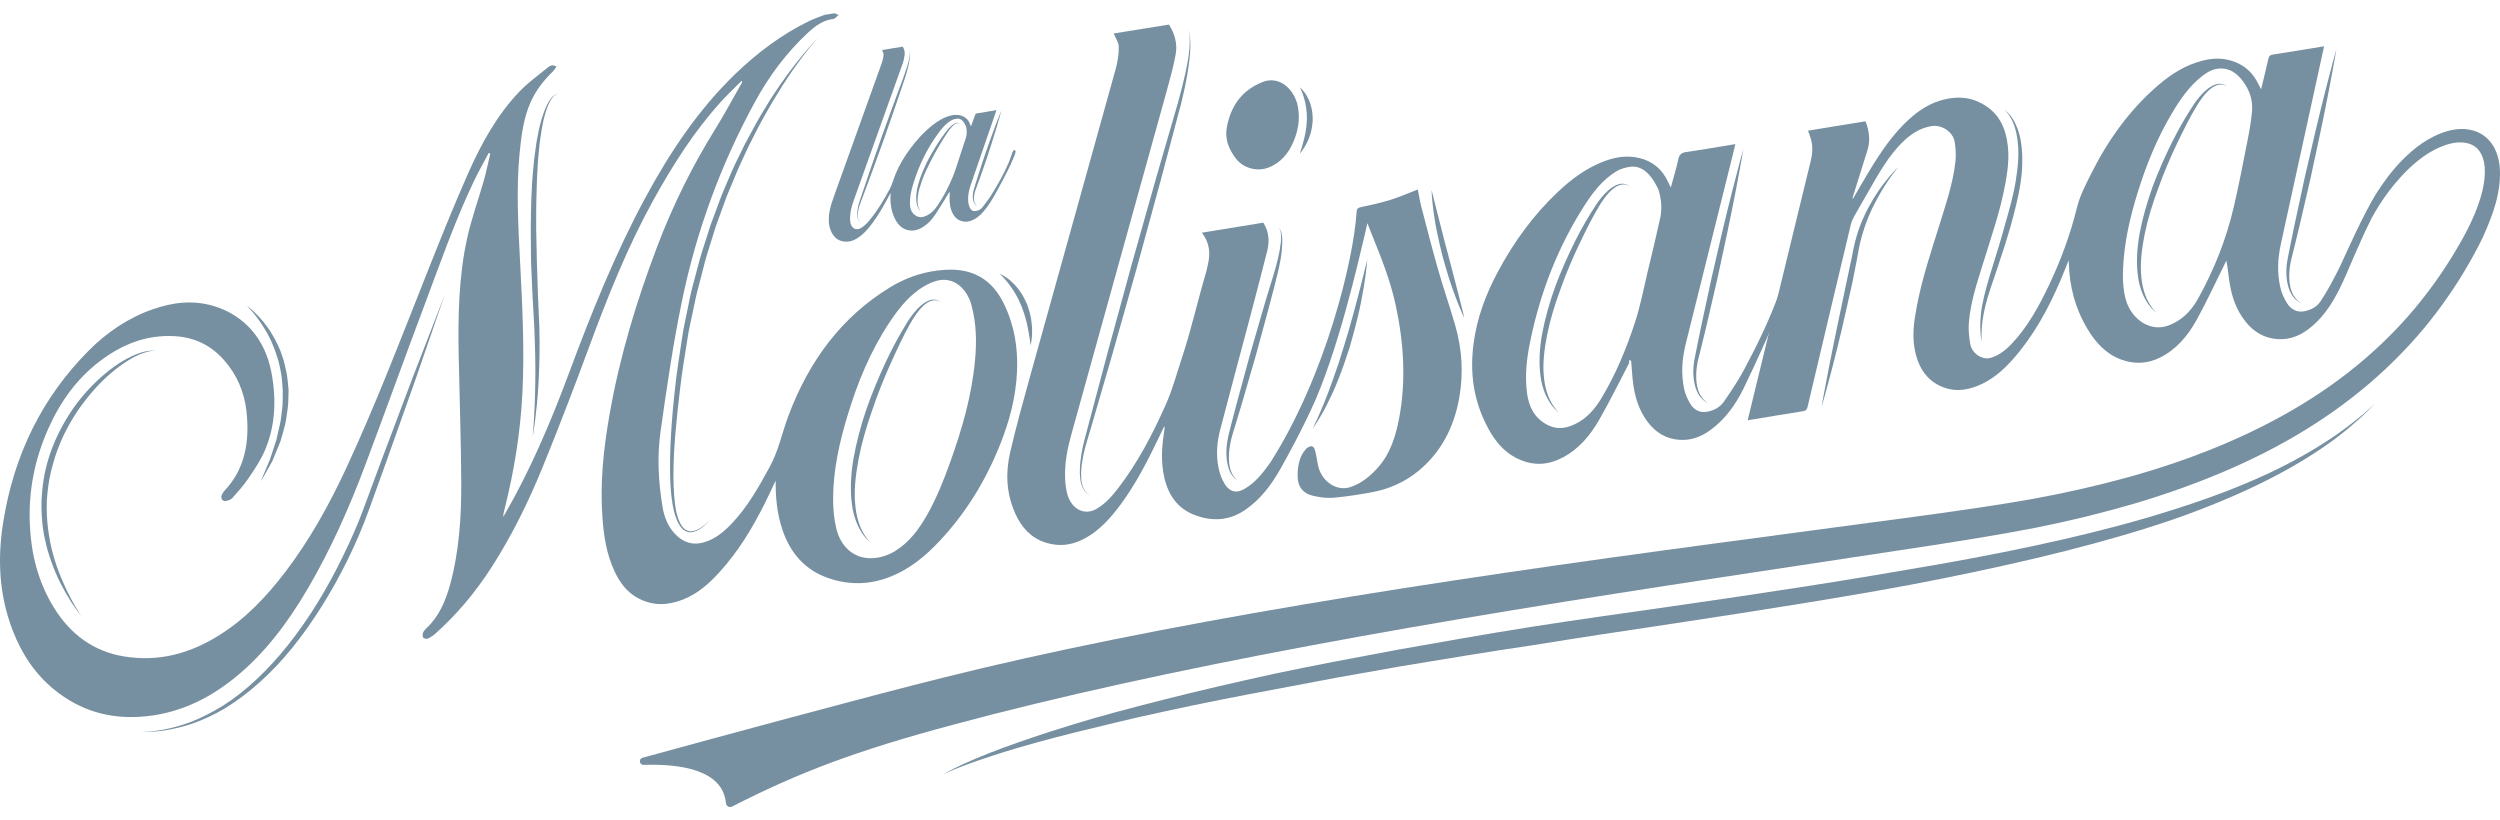
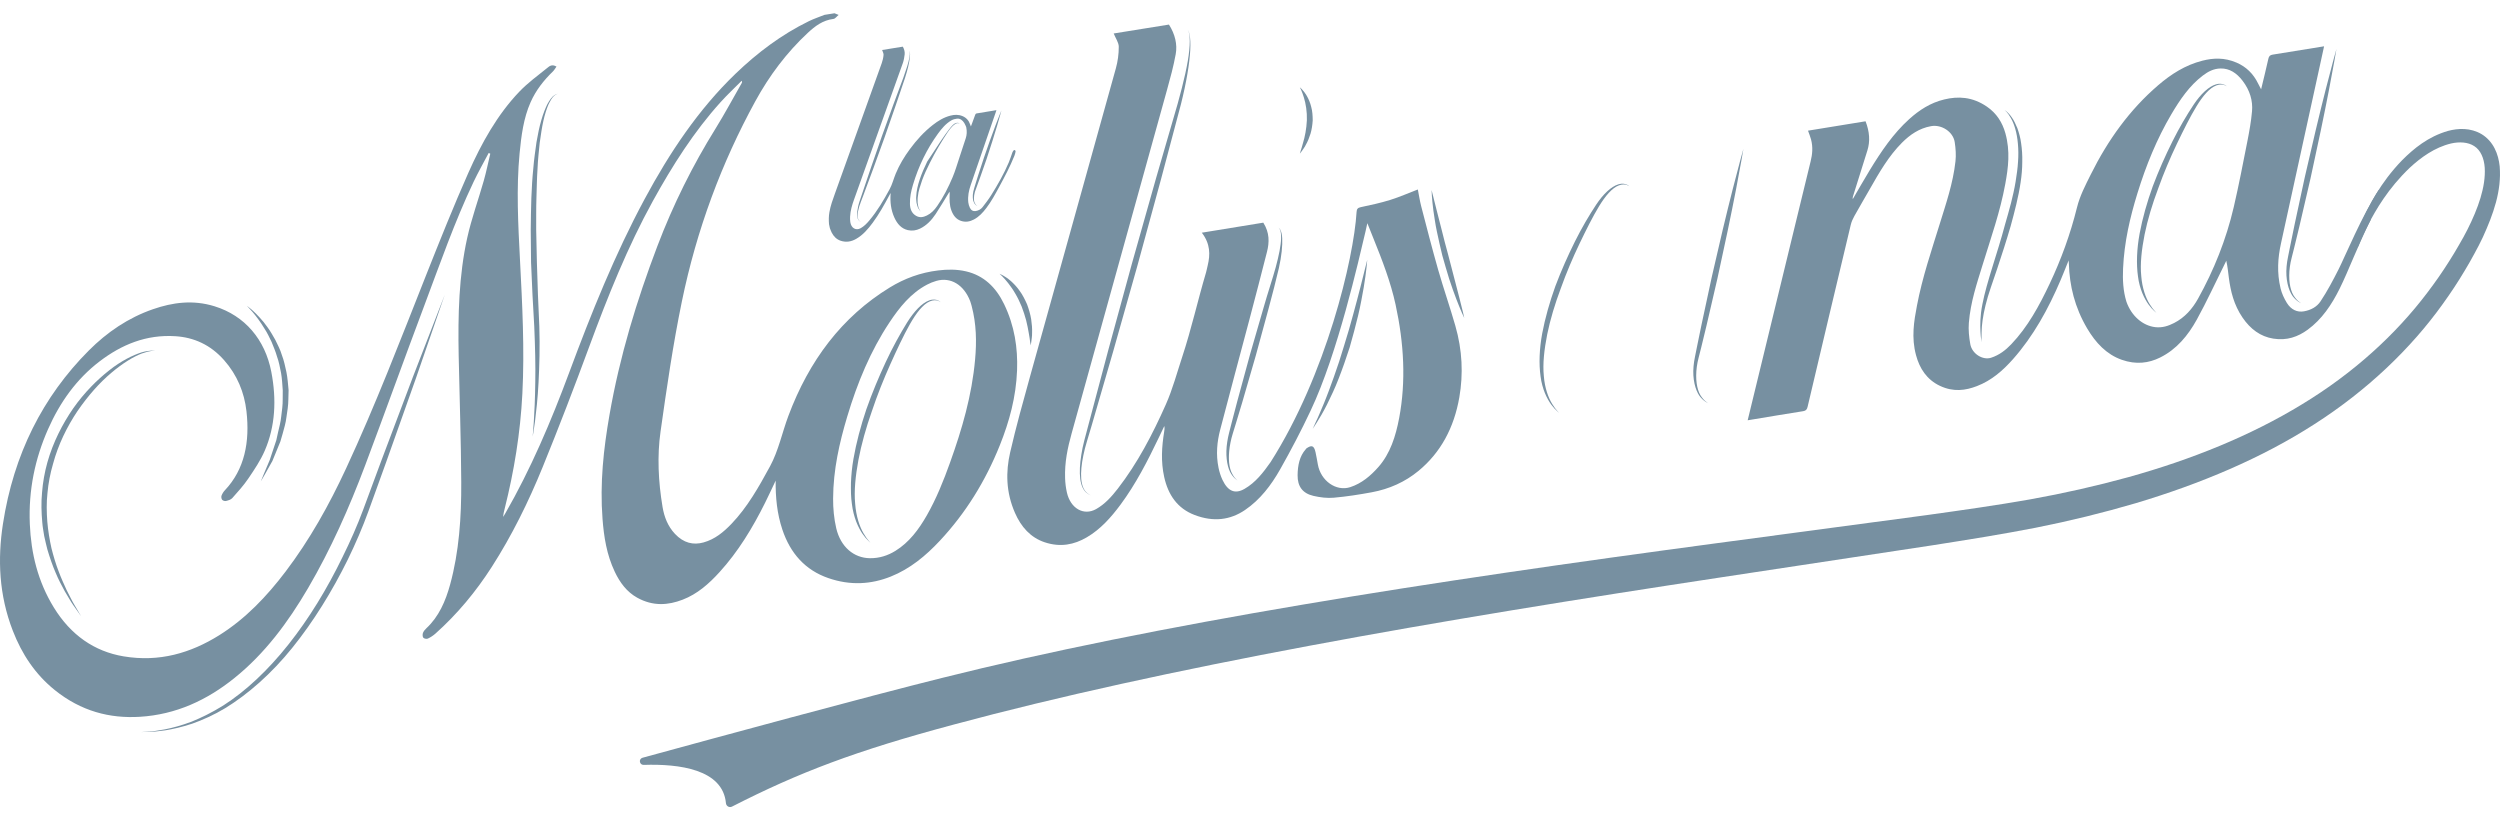
<svg xmlns="http://www.w3.org/2000/svg" width="128" height="42" viewBox="0 0 128 42" fill="none">
  <path d="M49.748 15.663C49.723 15.582 49.703 15.499 49.673 15.419C49.35 14.58 48.674 14.172 47.943 14.381C47.779 14.428 47.617 14.493 47.467 14.572C46.632 15.011 46.054 15.735 45.535 16.517C44.576 17.962 43.897 19.592 43.379 21.326C42.978 22.665 42.663 24.044 42.655 25.529C42.653 26.028 42.699 26.55 42.817 27.053C43.044 28.005 43.719 28.57 44.537 28.58C45.026 28.586 45.456 28.444 45.846 28.204C46.551 27.768 47.04 27.11 47.455 26.384C47.941 25.532 48.312 24.609 48.648 23.668C49.252 21.98 49.761 20.258 49.926 18.394C50.006 17.498 49.994 16.592 49.748 15.663ZM42.727 0.679C42.776 0.698 42.824 0.718 42.938 0.764C42.833 0.849 42.765 0.958 42.672 0.969C42.127 1.035 41.73 1.338 41.36 1.682C40.283 2.685 39.393 3.864 38.67 5.188C36.951 8.33 35.671 11.743 34.909 15.448C34.461 17.623 34.136 19.859 33.819 22.102C33.643 23.345 33.703 24.649 33.924 25.965C34.009 26.466 34.19 26.941 34.556 27.332C35.001 27.806 35.499 27.918 36.02 27.773C36.6 27.612 37.044 27.245 37.447 26.825C38.267 25.971 38.853 24.928 39.427 23.872C39.859 23.075 40.044 22.153 40.362 21.302C41.42 18.469 43.1 16.223 45.559 14.718C46.306 14.26 47.13 13.954 48.037 13.846C48.501 13.79 48.975 13.78 49.464 13.894C50.362 14.105 50.989 14.697 51.41 15.572C51.948 16.687 52.115 17.819 52.074 18.957C52.022 20.333 51.675 21.59 51.194 22.791C50.454 24.64 49.436 26.279 48.121 27.685C47.401 28.456 46.597 29.124 45.605 29.521C44.606 29.919 43.544 29.991 42.407 29.597C41.235 29.192 40.464 28.336 40.056 27.112C39.782 26.289 39.705 25.466 39.714 24.607C39.525 25.006 39.355 25.375 39.175 25.737C38.532 27.031 37.791 28.248 36.839 29.294C36.3 29.887 35.707 30.413 34.951 30.704C34.213 30.988 33.438 31.054 32.62 30.599C32.092 30.305 31.739 29.828 31.477 29.276C31.058 28.392 30.919 27.479 30.849 26.564C30.709 24.729 30.904 22.977 31.203 21.258C31.73 18.229 32.604 15.376 33.65 12.62C34.465 10.473 35.468 8.463 36.643 6.572C37.112 5.814 37.536 5.022 37.979 4.248C37.993 4.224 38.001 4.197 37.974 4.135C37.615 4.497 37.243 4.845 36.901 5.223C35.535 6.733 34.433 8.468 33.427 10.292C32.135 12.636 31.124 15.162 30.171 17.742C29.409 19.809 28.617 21.871 27.783 23.918C27.055 25.705 26.206 27.424 25.179 29.026C24.361 30.301 23.408 31.446 22.297 32.438C22.18 32.542 22.047 32.63 21.906 32.696C21.847 32.724 21.721 32.703 21.675 32.652C21.632 32.605 21.629 32.476 21.654 32.408C21.691 32.312 21.762 32.231 21.835 32.163C22.464 31.576 22.811 30.788 23.047 29.926C23.506 28.25 23.625 26.48 23.616 24.692C23.606 22.522 23.526 20.35 23.484 18.194C23.444 16.138 23.494 14.106 23.922 12.179C24.144 11.177 24.494 10.227 24.77 9.25C24.898 8.798 24.993 8.33 25.102 7.871C25.075 7.857 25.048 7.844 25.022 7.83C24.764 8.32 24.491 8.801 24.251 9.304C23.279 11.345 22.523 13.519 21.714 15.673C20.7 18.369 19.72 21.101 18.696 23.826C17.877 26.005 16.937 28.121 15.777 30.105C14.749 31.863 13.554 33.471 11.992 34.724C10.595 35.846 9.015 36.586 7.161 36.7C5.623 36.794 4.15 36.416 2.803 35.33C1.81 34.53 1.12 33.495 0.656 32.294C-0.058 30.451 -0.125 28.622 0.15 26.827C0.699 23.255 2.193 20.31 4.541 17.952C5.483 17.007 6.568 16.269 7.834 15.831C8.834 15.485 9.877 15.337 10.989 15.683C12.531 16.162 13.57 17.378 13.89 19.033C14.167 20.466 14.093 21.826 13.559 23.066C13.339 23.577 13.027 24.038 12.72 24.492C12.475 24.855 12.182 25.178 11.893 25.502C11.819 25.586 11.687 25.621 11.573 25.65C11.516 25.665 11.417 25.637 11.376 25.591C11.336 25.546 11.32 25.437 11.341 25.381C11.379 25.279 11.438 25.182 11.511 25.105C12.527 24.03 12.798 22.625 12.618 21.049C12.509 20.092 12.145 19.202 11.476 18.443C10.774 17.646 9.921 17.274 8.982 17.214C7.481 17.118 6.219 17.649 5.097 18.505C3.931 19.395 3.078 20.576 2.46 21.974C1.798 23.471 1.452 25.085 1.527 26.839C1.59 28.323 1.935 29.768 2.756 31.103C3.625 32.517 4.832 33.353 6.325 33.605C8.157 33.913 9.762 33.437 11.224 32.524C12.57 31.681 13.657 30.537 14.624 29.262C15.851 27.645 16.847 25.863 17.714 23.996C19.225 20.745 20.509 17.389 21.821 14.077C22.519 12.317 23.22 10.564 23.977 8.854C24.655 7.325 25.459 5.88 26.583 4.701C27.02 4.243 27.535 3.868 28.028 3.471C28.131 3.387 28.262 3.272 28.492 3.41C28.426 3.501 28.379 3.589 28.312 3.655C27.843 4.109 27.44 4.616 27.165 5.237C26.807 6.044 26.69 6.943 26.603 7.853C26.431 9.642 26.528 11.479 26.624 13.322C26.742 15.601 26.862 17.891 26.745 20.159C26.642 22.177 26.32 24.131 25.84 26.042C25.806 26.177 25.772 26.312 25.762 26.466C25.796 26.411 25.831 26.357 25.863 26.3C27.173 24.023 28.208 21.589 29.134 19.099C30.277 16.021 31.491 13.006 33.004 10.193C34.285 7.81 35.76 5.604 37.657 3.777C38.777 2.7 40.008 1.773 41.411 1.086C41.667 0.96 41.945 0.869 42.212 0.761C42.385 0.734 42.555 0.706 42.727 0.679Z" fill="#7790A1" />
  <path d="M49.47 6.507C49.448 6.459 49.418 6.374 49.372 6.299C49.282 6.154 49.157 6.058 48.998 6.075C48.898 6.086 48.795 6.115 48.71 6.164C48.429 6.327 48.219 6.576 48.026 6.841C47.46 7.622 47.032 8.497 46.743 9.466C46.65 9.778 46.58 10.099 46.589 10.441C46.596 10.692 46.671 10.913 46.898 11.047C47.095 11.164 47.28 11.118 47.457 11.033C47.676 10.927 47.842 10.753 47.982 10.551C48.302 10.094 48.556 9.591 48.776 9.069C48.911 8.75 49.007 8.408 49.119 8.076C49.23 7.742 49.343 7.41 49.448 7.074C49.5 6.907 49.517 6.729 49.47 6.507ZM42.446 11.48C42.428 11.272 42.43 11.068 42.465 10.867C42.522 10.535 42.635 10.227 42.746 9.919C43.555 7.665 44.357 5.438 45.144 3.236C45.192 3.102 45.226 2.956 45.238 2.811C45.245 2.734 45.192 2.646 45.165 2.56C45.506 2.505 45.862 2.448 46.224 2.389C46.293 2.511 46.334 2.647 46.319 2.783C46.301 2.937 46.274 3.094 46.223 3.237C45.403 5.537 44.569 7.863 43.726 10.22C43.626 10.498 43.541 10.783 43.525 11.092C43.52 11.182 43.523 11.275 43.535 11.366C43.578 11.678 43.821 11.821 44.067 11.684C44.238 11.588 44.376 11.447 44.503 11.296C44.916 10.81 45.241 10.254 45.549 9.687C45.685 9.438 45.752 9.156 45.86 8.894C46.049 8.436 46.3 8.024 46.584 7.638C46.926 7.173 47.308 6.751 47.754 6.403C48.029 6.187 48.324 6.006 48.667 5.919C48.871 5.867 49.079 5.857 49.29 5.949C49.476 6.029 49.603 6.171 49.671 6.372C49.681 6.402 49.693 6.431 49.71 6.475C49.73 6.423 49.746 6.381 49.761 6.34C49.819 6.182 49.875 6.023 49.934 5.867C49.944 5.842 49.969 5.813 49.992 5.809C50.329 5.751 50.666 5.697 51.017 5.64C51.007 5.671 51.002 5.693 50.994 5.713C50.566 6.959 50.133 8.213 49.699 9.477C49.603 9.756 49.543 10.047 49.576 10.36C49.586 10.454 49.618 10.552 49.659 10.64C49.722 10.773 49.833 10.827 49.962 10.805C50.098 10.78 50.22 10.718 50.305 10.609C50.462 10.407 50.618 10.203 50.754 9.985C51.088 9.45 51.401 8.903 51.651 8.314C51.722 8.149 51.772 7.972 51.835 7.803C51.85 7.761 51.877 7.724 51.906 7.692C51.917 7.679 51.955 7.677 51.968 7.688C51.985 7.703 52.002 7.739 51.998 7.759C51.983 7.832 51.966 7.905 51.939 7.972C51.716 8.529 51.438 9.053 51.155 9.575C50.955 9.945 50.755 10.315 50.503 10.647C50.324 10.884 50.126 11.098 49.867 11.236C49.662 11.345 49.442 11.39 49.202 11.309C48.955 11.226 48.806 11.03 48.712 10.778C48.605 10.492 48.614 10.204 48.623 9.917C48.624 9.887 48.625 9.856 48.613 9.818C48.6 9.838 48.587 9.859 48.575 9.88C48.352 10.241 48.138 10.61 47.903 10.963C47.694 11.275 47.442 11.543 47.106 11.705C46.912 11.798 46.705 11.833 46.485 11.783C46.15 11.707 45.937 11.461 45.791 11.138C45.613 10.745 45.57 10.338 45.599 9.927C45.6 9.92 45.598 9.913 45.597 9.885C45.568 9.936 45.548 9.973 45.528 10.01C45.271 10.491 45.006 10.968 44.684 11.403C44.444 11.728 44.183 12.033 43.835 12.231C43.591 12.37 43.327 12.423 43.038 12.325C42.835 12.256 42.688 12.111 42.584 11.91C42.547 11.837 42.521 11.759 42.49 11.683C42.475 11.615 42.46 11.547 42.446 11.48Z" fill="#7790A1" />
  <path d="M115.304 5.693C115.259 6.208 115.168 6.71 115.071 7.206C114.848 8.339 114.629 9.477 114.369 10.598C113.977 12.283 113.347 13.837 112.543 15.286C112.249 15.816 111.857 16.261 111.313 16.538C111.023 16.685 110.714 16.793 110.347 16.75C109.704 16.674 109.131 16.177 108.874 15.451C108.701 14.893 108.676 14.317 108.701 13.748C108.762 12.386 109.058 11.125 109.434 9.904C109.877 8.465 110.436 7.101 111.171 5.854C111.614 5.104 112.098 4.389 112.787 3.867C113.048 3.671 113.332 3.51 113.702 3.506C114.15 3.5 114.513 3.734 114.818 4.132C115.201 4.631 115.35 5.166 115.304 5.693ZM121.796 9.721C120.933 11.034 120.06 13.149 119.738 13.784C119.447 14.358 119.163 14.899 118.811 15.429C118.621 15.715 118.316 15.878 117.957 15.941C117.619 16 117.303 15.858 117.085 15.506C116.945 15.277 116.826 15.018 116.767 14.773C116.569 13.955 116.626 13.195 116.785 12.469C117.444 9.436 118.106 6.425 118.762 3.431C118.837 3.088 118.911 2.746 118.993 2.371C118.907 2.385 118.855 2.393 118.802 2.402C117.989 2.534 117.176 2.67 116.359 2.797C116.228 2.817 116.17 2.876 116.141 3.005C116.028 3.517 115.901 4.023 115.769 4.573C115.7 4.44 115.654 4.357 115.613 4.273C115.371 3.775 115.001 3.416 114.509 3.205C113.887 2.938 113.313 2.967 112.764 3.107C111.877 3.333 111.151 3.804 110.493 4.369C109.042 5.616 107.925 7.168 107.048 8.932C106.777 9.476 106.489 10.025 106.339 10.633C106 12.001 105.527 13.289 104.946 14.521C104.413 15.651 103.821 16.741 102.975 17.627C102.687 17.929 102.36 18.181 101.945 18.316C101.522 18.454 100.971 18.12 100.88 17.626C100.814 17.259 100.777 16.882 100.805 16.534C100.89 15.465 101.218 14.507 101.516 13.538C101.934 12.178 102.408 10.849 102.67 9.42C102.822 8.589 102.933 7.747 102.675 6.82C102.521 6.268 102.222 5.796 101.728 5.459C100.983 4.95 100.255 4.921 99.548 5.091C98.838 5.261 98.26 5.639 97.745 6.105C96.931 6.842 96.313 7.759 95.733 8.71C95.435 9.199 95.152 9.7 94.861 10.197C94.851 10.141 94.861 10.095 94.874 10.05C95.12 9.267 95.366 8.485 95.61 7.704C95.757 7.238 95.724 6.744 95.516 6.21C94.525 6.371 93.543 6.531 92.57 6.69C92.624 6.843 92.685 6.988 92.724 7.135C92.832 7.537 92.792 7.905 92.704 8.263C92.47 9.209 92.242 10.159 92.011 11.109C91.853 11.759 90.09 19.007 89.481 21.518C89.57 21.503 89.623 21.494 89.677 21.486C90.559 21.34 91.44 21.191 92.325 21.052C92.46 21.03 92.516 20.968 92.548 20.833C93.285 17.707 94.02 14.602 94.757 11.519C94.795 11.355 94.865 11.201 94.944 11.06C95.199 10.6 95.467 10.151 95.726 9.694C96.211 8.841 96.698 7.992 97.38 7.308C97.791 6.897 98.26 6.569 98.871 6.459C99.412 6.362 100 6.749 100.081 7.274C100.133 7.606 100.155 7.947 100.12 8.261C99.994 9.393 99.636 10.422 99.313 11.469C98.89 12.84 98.424 14.195 98.148 15.648C97.994 16.456 97.855 17.279 98.101 18.187C98.283 18.865 98.652 19.438 99.324 19.755C100.019 20.083 100.637 19.992 101.217 19.769C101.966 19.482 102.547 18.973 103.064 18.39C104.109 17.211 104.874 15.819 105.508 14.33C105.643 14.013 105.768 13.691 105.914 13.332C105.92 13.418 105.924 13.458 105.926 13.497C105.958 14.621 106.224 15.734 106.864 16.818C107.296 17.548 107.851 18.146 108.637 18.422C109.367 18.678 110.014 18.595 110.596 18.306C111.444 17.886 112.027 17.178 112.479 16.359C112.989 15.433 113.434 14.462 113.907 13.512C113.933 13.458 113.96 13.403 113.986 13.349C114.055 13.653 114.08 13.935 114.117 14.22C114.208 14.916 114.373 15.606 114.816 16.257C115.222 16.853 115.739 17.233 116.39 17.337C117.095 17.45 117.657 17.242 118.151 16.883C118.883 16.349 119.383 15.598 119.79 14.779C120.247 13.86 120.738 12.526 121.382 11.252C121.26 11.239 121.895 9.782 121.796 9.721Z" fill="#7790A1" />
-   <path d="M84.997 11.187C84.804 12.077 84.589 12.959 84.376 13.845C84.165 14.726 83.997 15.632 83.719 16.481C83.267 17.866 82.714 19.2 81.975 20.414C81.65 20.948 81.249 21.41 80.688 21.69C80.233 21.917 79.746 22.039 79.18 21.728C78.532 21.372 78.27 20.788 78.184 20.122C78.065 19.213 78.169 18.361 78.336 17.535C78.856 14.963 79.775 12.639 81.095 10.569C81.543 9.865 82.044 9.203 82.758 8.772C82.975 8.641 83.245 8.563 83.513 8.535C83.936 8.491 84.3 8.744 84.582 9.129C84.727 9.327 84.831 9.554 84.904 9.681C85.09 10.27 85.093 10.742 84.997 11.187ZM91.528 14.859C91.41 14.939 91.261 14.955 91.124 14.922C90.626 16.317 89.99 17.629 89.305 18.912C88.995 19.491 88.629 20.035 88.259 20.569C88.053 20.862 87.737 21.03 87.365 21.087C87.038 21.138 86.73 20.995 86.534 20.66C86.398 20.429 86.282 20.169 86.229 19.921C86.055 19.096 86.132 18.326 86.313 17.593C87.077 14.505 87.844 11.439 88.603 8.391C88.684 8.064 88.763 7.737 88.852 7.379C88.758 7.394 88.698 7.404 88.639 7.413C87.872 7.538 87.11 7.674 86.337 7.782C86.102 7.815 85.982 7.906 85.93 8.148C85.827 8.629 85.682 9.092 85.546 9.597C85.512 9.53 85.497 9.501 85.482 9.471C85.456 9.42 85.429 9.368 85.406 9.316C85.101 8.65 84.604 8.255 83.951 8.095C83.236 7.92 82.61 8.065 82.016 8.303C81.159 8.647 80.441 9.19 79.782 9.808C78.533 10.981 77.516 12.368 76.686 13.924C76.086 15.048 75.62 16.251 75.444 17.611C75.259 19.048 75.414 20.5 76.211 21.96C76.537 22.558 76.958 23.081 77.552 23.406C78.48 23.913 79.305 23.808 80.056 23.401C80.846 22.971 81.417 22.294 81.867 21.514C82.406 20.577 82.887 19.598 83.388 18.637C83.418 18.579 83.411 18.496 83.422 18.425L83.515 18.479C83.537 18.765 83.556 19.05 83.583 19.337C83.651 20.039 83.794 20.736 84.216 21.395C84.604 21.999 85.109 22.386 85.76 22.493C86.472 22.61 87.048 22.397 87.559 22.029C88.315 21.483 88.86 20.731 89.274 19.883C89.977 18.441 90.619 16.962 91.271 15.496C91.364 15.288 91.446 15.074 91.528 14.859Z" fill="#7790A1" />
  <path d="M57.021 1.714C57.942 1.566 58.89 1.413 59.85 1.258C60.164 1.752 60.287 2.271 60.197 2.771C60.084 3.396 59.918 4.003 59.75 4.607C58.144 10.403 56.512 16.264 54.866 22.197C54.663 22.927 54.504 23.675 54.533 24.485C54.541 24.726 54.57 24.974 54.625 25.216C54.811 26.039 55.491 26.42 56.122 26.065C56.573 25.81 56.915 25.427 57.231 25.02C58.239 23.718 59.01 22.242 59.692 20.707C60.039 19.925 60.263 19.079 60.534 18.259C61.001 16.844 61.327 15.371 61.75 13.948C61.784 13.831 61.805 13.709 61.834 13.591C61.969 13.037 61.971 12.483 61.533 11.914C62.598 11.74 63.638 11.57 64.681 11.4C65.007 11.914 64.993 12.411 64.87 12.894C64.575 14.055 64.273 15.215 63.966 16.376C63.471 18.245 62.963 20.115 62.474 22.002C62.314 22.616 62.247 23.265 62.39 23.956C62.432 24.163 62.499 24.376 62.592 24.573C62.875 25.164 63.24 25.304 63.716 25.032C64.286 24.706 64.681 24.191 65.055 23.659C67.902 19.182 69.313 13.248 69.457 10.851C69.466 10.696 69.522 10.639 69.665 10.608C70.174 10.5 70.683 10.391 71.174 10.238C71.656 10.088 72.114 9.885 72.593 9.701C72.648 9.976 72.69 10.267 72.764 10.555C73.046 11.641 73.325 12.73 73.635 13.818C73.909 14.774 74.24 15.724 74.514 16.682C74.874 17.936 74.922 19.156 74.719 20.336C74.448 21.904 73.76 23.176 72.624 24.112C71.939 24.676 71.135 25.038 70.231 25.205C69.591 25.323 68.944 25.425 68.287 25.483C67.956 25.513 67.594 25.469 67.248 25.389C66.692 25.26 66.43 24.902 66.437 24.329C66.444 23.824 66.539 23.355 66.852 23.004C66.868 22.985 66.881 22.962 66.901 22.949C67.13 22.8 67.272 22.773 67.355 23.153C67.4 23.361 67.437 23.57 67.474 23.78C67.622 24.619 68.413 25.177 69.133 24.942C69.722 24.749 70.175 24.362 70.575 23.91C71.178 23.225 71.462 22.337 71.639 21.394C71.99 19.527 71.886 17.586 71.454 15.598C71.204 14.444 70.772 13.326 70.322 12.213C70.223 11.971 70.127 11.727 70.008 11.427C69.969 11.603 69.944 11.726 69.915 11.847C69.567 13.302 68.501 18.084 67.1 21.033C66.62 22.054 66.097 23.051 65.545 24.028C65.081 24.848 64.517 25.587 63.745 26.112C62.995 26.622 62.138 26.74 61.162 26.367C60.278 26.03 59.808 25.33 59.607 24.424C59.429 23.623 59.484 22.864 59.603 22.12C59.619 22.024 59.635 21.928 59.613 21.813C59.52 22.008 59.428 22.203 59.334 22.398C58.759 23.6 58.153 24.784 57.37 25.839C56.882 26.496 56.344 27.102 55.638 27.514C55 27.886 54.295 28.035 53.486 27.764C52.761 27.521 52.281 26.978 51.966 26.258C51.498 25.19 51.494 24.15 51.719 23.166C52.024 21.841 52.387 20.543 52.746 19.249C54.22 13.944 55.691 8.699 57.131 3.503C57.229 3.152 57.283 2.77 57.281 2.389C57.28 2.184 57.117 1.95 57.021 1.714Z" fill="#7790A1" />
-   <path d="M66.409 5.276C66.58 5.911 66.504 6.564 66.261 7.17C66.001 7.819 65.596 8.33 64.938 8.583C64.373 8.799 63.671 8.618 63.293 8.138C62.909 7.648 62.714 7.114 62.807 6.565C63.003 5.402 63.621 4.593 64.663 4.192C65.379 3.917 66.127 4.372 66.409 5.276Z" fill="#7790A1" />
  <path d="M119.626 2.509C119.626 2.509 119.488 3.344 119.246 4.59C119.12 5.212 118.986 5.94 118.818 6.714C118.652 7.489 118.474 8.316 118.296 9.144C118.105 9.967 117.914 10.792 117.735 11.563C117.641 11.95 117.551 12.322 117.465 12.674C117.384 13.03 117.277 13.358 117.241 13.662C117.159 14.278 117.24 14.81 117.428 15.123C117.525 15.275 117.623 15.383 117.702 15.441C117.782 15.5 117.825 15.531 117.825 15.531C117.835 15.522 117.609 15.463 117.379 15.155C117.162 14.844 117.015 14.291 117.073 13.645C117.097 13.316 117.189 12.983 117.252 12.626C117.325 12.27 117.402 11.896 117.481 11.507C117.648 10.732 117.826 9.905 118.004 9.078C118.195 8.255 118.386 7.43 118.566 6.659C118.744 5.886 118.932 5.17 119.083 4.554C119.395 3.324 119.626 2.509 119.626 2.509Z" fill="#7790A1" />
  <path d="M114.015 4.424C114.015 4.424 113.975 4.386 113.882 4.354C113.79 4.321 113.641 4.308 113.473 4.375C113.129 4.503 112.779 4.915 112.456 5.45C112.129 5.987 111.799 6.652 111.457 7.364C111.116 8.077 110.784 8.853 110.501 9.646C110.205 10.432 109.959 11.239 109.803 12.009C109.652 12.779 109.569 13.511 109.632 14.134C109.68 14.758 109.866 15.258 110.061 15.569C110.159 15.724 110.243 15.841 110.313 15.912C110.378 15.989 110.413 16.029 110.413 16.029C110.413 16.029 110.374 15.993 110.301 15.924C110.225 15.859 110.124 15.753 110.013 15.6C109.902 15.448 109.787 15.251 109.686 15.006C109.589 14.763 109.504 14.476 109.465 14.153C109.374 13.512 109.403 12.75 109.548 11.961C109.696 11.17 109.931 10.345 110.22 9.543C110.52 8.742 110.868 7.965 111.224 7.249C111.581 6.534 111.96 5.893 112.315 5.358C112.669 4.827 113.082 4.43 113.455 4.32C113.64 4.261 113.799 4.296 113.888 4.339C113.98 4.382 114.015 4.424 114.015 4.424Z" fill="#7790A1" />
  <path d="M48.167 15.478C48.167 15.478 48.127 15.436 48.029 15.401C47.934 15.363 47.776 15.356 47.604 15.432C47.249 15.582 46.906 16.036 46.582 16.606C46.257 17.181 45.928 17.886 45.588 18.641C45.248 19.398 44.918 20.22 44.639 21.057C44.345 21.889 44.104 22.741 43.951 23.551C43.802 24.36 43.722 25.13 43.784 25.785C43.832 26.44 44.014 26.968 44.209 27.3C44.309 27.465 44.392 27.592 44.464 27.668C44.53 27.749 44.565 27.792 44.565 27.792C44.565 27.792 44.525 27.753 44.452 27.679C44.373 27.608 44.272 27.493 44.16 27.331C44.05 27.168 43.935 26.957 43.835 26.7C43.74 26.442 43.656 26.14 43.617 25.803C43.566 25.468 43.563 25.1 43.569 24.713C43.585 24.327 43.622 23.92 43.695 23.505C43.839 22.675 44.07 21.808 44.356 20.96C44.652 20.116 44.998 19.291 45.352 18.533C45.706 17.774 46.086 17.092 46.439 16.519C46.792 15.953 47.197 15.513 47.583 15.378C47.774 15.308 47.943 15.339 48.036 15.386C48.132 15.432 48.167 15.478 48.167 15.478Z" fill="#7790A1" />
  <path d="M89.262 7.625C89.262 7.625 89.124 8.461 88.883 9.707C88.756 10.328 88.622 11.056 88.454 11.831C88.288 12.607 88.11 13.433 87.932 14.26C87.741 15.084 87.55 15.908 87.371 16.68C87.277 17.066 87.187 17.438 87.102 17.791C87.02 18.146 86.913 18.475 86.877 18.779C86.795 19.395 86.876 19.927 87.064 20.24C87.161 20.392 87.259 20.5 87.338 20.558C87.418 20.617 87.46 20.648 87.46 20.648C87.471 20.639 87.246 20.579 87.015 20.272C86.798 19.961 86.651 19.408 86.709 18.762C86.733 18.433 86.825 18.1 86.888 17.743C86.961 17.388 87.038 17.012 87.118 16.623C87.284 15.848 87.462 15.022 87.64 14.195C87.831 13.371 88.022 12.547 88.201 11.775C88.38 11.002 88.568 10.286 88.719 9.67C89.031 8.44 89.262 7.625 89.262 7.625Z" fill="#7790A1" />
  <path d="M83.427 9.54C83.427 9.54 83.387 9.503 83.294 9.471C83.203 9.437 83.053 9.425 82.885 9.492C82.542 9.619 82.192 10.031 81.868 10.566C81.541 11.104 81.211 11.769 80.869 12.48C80.528 13.193 80.196 13.969 79.913 14.763C79.618 15.55 79.371 16.356 79.216 17.125C79.064 17.895 78.981 18.628 79.044 19.252C79.092 19.875 79.278 20.374 79.474 20.685C79.572 20.84 79.655 20.958 79.725 21.029C79.79 21.105 79.825 21.145 79.825 21.145C79.825 21.145 79.787 21.108 79.715 21.04C79.638 20.975 79.536 20.869 79.425 20.717C79.314 20.565 79.2 20.367 79.098 20.123C79.001 19.879 78.916 19.593 78.877 19.27C78.786 18.629 78.815 17.867 78.96 17.076C79.109 16.287 79.344 15.462 79.632 14.659C79.932 13.86 80.28 13.081 80.636 12.366C80.993 11.65 81.372 11.011 81.727 10.475C82.081 9.942 82.494 9.546 82.867 9.437C83.052 9.378 83.212 9.413 83.3 9.455C83.392 9.498 83.427 9.54 83.427 9.54Z" fill="#7790A1" />
  <path d="M51.272 5.655C51.272 5.655 51.191 5.97 51.052 6.438C50.916 6.906 50.715 7.524 50.513 8.141C50.405 8.447 50.299 8.754 50.198 9.041C50.101 9.328 49.989 9.596 49.916 9.82C49.854 10.048 49.846 10.255 49.903 10.382C49.957 10.511 50.043 10.548 50.038 10.551C50.044 10.546 49.951 10.526 49.877 10.395C49.804 10.265 49.782 10.044 49.835 9.801C49.863 9.674 49.906 9.555 49.945 9.419C49.986 9.286 50.03 9.145 50.075 9C50.17 8.71 50.27 8.402 50.371 8.093C50.583 7.479 50.798 6.866 50.973 6.411C51.146 5.955 51.272 5.655 51.272 5.655Z" fill="#7790A1" />
-   <path d="M49.144 6.341C49.151 6.342 49.069 6.264 48.935 6.333C48.806 6.395 48.67 6.557 48.528 6.76C48.25 7.173 47.904 7.745 47.607 8.34C47.457 8.636 47.318 8.938 47.212 9.23C47.112 9.522 47.017 9.799 46.997 10.044C46.973 10.167 46.985 10.278 46.982 10.379C46.989 10.478 47.018 10.561 47.03 10.633C47.096 10.763 47.134 10.837 47.134 10.837C47.134 10.837 47.084 10.771 47.003 10.644C46.983 10.573 46.945 10.488 46.927 10.386C46.919 10.283 46.895 10.164 46.913 10.037C46.933 9.52 47.178 8.877 47.473 8.273C47.784 7.674 48.145 7.105 48.461 6.709C48.617 6.51 48.78 6.361 48.924 6.307C49.078 6.248 49.152 6.346 49.144 6.341Z" fill="#7790A1" />
+   <path d="M49.144 6.341C49.151 6.342 49.069 6.264 48.935 6.333C48.806 6.395 48.67 6.557 48.528 6.76C48.25 7.173 47.904 7.745 47.607 8.34C47.457 8.636 47.318 8.938 47.212 9.23C47.112 9.522 47.017 9.799 46.997 10.044C46.973 10.167 46.985 10.278 46.982 10.379C46.989 10.478 47.018 10.561 47.03 10.633C47.096 10.763 47.134 10.837 47.134 10.837C47.134 10.837 47.084 10.771 47.003 10.644C46.983 10.573 46.945 10.488 46.927 10.386C46.919 10.283 46.895 10.164 46.913 10.037C46.933 9.52 47.178 8.877 47.473 8.273C48.617 6.51 48.78 6.361 48.924 6.307C49.078 6.248 49.152 6.346 49.144 6.341Z" fill="#7790A1" />
  <path d="M102.634 5.633C102.634 5.633 102.812 5.729 103.006 6.015C103.108 6.155 103.198 6.343 103.29 6.565C103.369 6.79 103.447 7.052 103.483 7.345C103.526 7.637 103.549 7.957 103.54 8.293C103.54 8.63 103.51 8.985 103.454 9.347C103.402 9.711 103.323 10.081 103.236 10.455C103.145 10.829 103.051 11.199 102.946 11.575C102.73 12.321 102.49 13.058 102.261 13.745C102.033 14.433 101.794 15.064 101.661 15.623C101.522 16.179 101.463 16.657 101.458 16.994C101.446 17.33 101.454 17.525 101.454 17.525C101.454 17.525 101.448 17.476 101.437 17.386C101.428 17.296 101.403 17.164 101.4 16.994C101.381 16.656 101.381 16.162 101.497 15.587C101.717 14.431 102.266 12.983 102.658 11.495C102.767 11.128 102.87 10.751 102.966 10.387C103.057 10.022 103.141 9.661 103.198 9.307C103.253 8.954 103.306 8.612 103.323 8.285C103.348 7.959 103.343 7.648 103.317 7.365C103.27 6.797 103.127 6.334 102.956 6.046C102.796 5.751 102.634 5.633 102.634 5.633Z" fill="#7790A1" />
-   <path d="M97.184 8.566C97.184 8.566 97.051 8.721 96.842 9.009C96.629 9.294 96.354 9.723 96.067 10.257C95.777 10.789 95.501 11.443 95.306 12.169C95.201 12.529 95.144 12.913 95.069 13.31C94.992 13.705 94.913 14.106 94.834 14.507C94.654 15.303 94.474 16.098 94.305 16.844C94.134 17.59 93.949 18.279 93.801 18.872C93.494 20.057 93.263 20.84 93.263 20.84C93.263 20.84 93.4 20.035 93.637 18.835C93.76 18.237 93.89 17.535 94.051 16.788C94.208 16.04 94.375 15.243 94.542 14.446C94.627 14.048 94.712 13.65 94.795 13.259C94.875 12.869 94.942 12.471 95.057 12.098C95.271 11.35 95.605 10.702 95.921 10.173C96.238 9.643 96.564 9.245 96.796 8.973C97.031 8.703 97.184 8.566 97.184 8.566Z" fill="#7790A1" />
  <path d="M70.004 13.301C70.004 13.301 69.965 13.874 69.822 14.722C69.744 15.144 69.662 15.64 69.534 16.162C69.409 16.685 69.26 17.239 69.102 17.791C68.924 18.337 68.737 18.88 68.54 19.381C68.349 19.885 68.125 20.337 67.937 20.724C67.742 21.108 67.559 21.417 67.423 21.628C67.287 21.839 67.21 21.96 67.21 21.96C67.21 21.96 67.269 21.829 67.371 21.601C67.486 21.378 67.614 21.045 67.784 20.654C67.868 20.458 67.945 20.239 68.035 20.012C68.126 19.786 68.199 19.538 68.298 19.29C68.48 18.79 68.653 18.248 68.816 17.703C68.985 17.161 69.147 16.615 69.283 16.099C69.421 15.583 69.555 15.102 69.657 14.687C69.865 13.856 70.004 13.301 70.004 13.301Z" fill="#7790A1" />
  <path d="M73.297 9.73C73.297 9.73 73.4 10.141 73.555 10.757C73.634 11.064 73.725 11.422 73.823 11.805C73.916 12.19 74.024 12.597 74.136 13.004C74.348 13.821 74.56 14.638 74.72 15.251C74.797 15.56 74.861 15.817 74.906 15.996C74.947 16.178 74.97 16.282 74.97 16.282C74.97 16.282 74.786 15.898 74.559 15.302C74.45 15.004 74.316 14.656 74.197 14.276C74.081 13.896 73.96 13.489 73.846 13.079C73.747 12.666 73.651 12.253 73.57 11.863C73.486 11.474 73.44 11.103 73.39 10.789C73.306 10.156 73.297 9.73 73.297 9.73Z" fill="#7790A1" />
  <path d="M65.461 11.659C65.461 11.659 65.514 11.682 65.558 11.774C65.604 11.864 65.64 12.01 65.649 12.197C65.668 12.57 65.619 13.105 65.479 13.726C65.335 14.347 65.149 15.059 64.945 15.824C64.737 16.586 64.515 17.4 64.294 18.214C64.059 19.024 63.825 19.834 63.605 20.593C63.491 20.972 63.381 21.337 63.276 21.685C63.174 22.034 63.057 22.354 63.001 22.658C62.879 23.267 62.897 23.799 63.032 24.138C63.104 24.302 63.182 24.425 63.25 24.495C63.319 24.566 63.357 24.603 63.357 24.603C63.368 24.596 63.155 24.501 62.979 24.161C62.815 23.821 62.735 23.266 62.834 22.629C62.879 22.307 62.982 21.975 63.066 21.625C63.158 21.274 63.255 20.904 63.355 20.522C63.563 19.759 63.785 18.945 64.006 18.132C64.241 17.322 64.475 16.512 64.695 15.752C64.91 14.992 65.151 14.291 65.316 13.687C65.48 13.079 65.585 12.565 65.591 12.198C65.595 12.016 65.579 11.872 65.543 11.781C65.51 11.688 65.461 11.659 65.461 11.659Z" fill="#7790A1" />
  <path d="M66.553 4.472C66.553 4.472 66.739 4.616 66.915 4.92C67 5.073 67.085 5.262 67.135 5.477C67.196 5.692 67.209 5.928 67.211 6.165C67.196 6.4 67.161 6.633 67.099 6.843C67.034 7.053 66.957 7.24 66.871 7.39C66.799 7.547 66.7 7.658 66.648 7.742C66.59 7.823 66.553 7.866 66.553 7.866C66.553 7.866 66.567 7.81 66.596 7.715C66.625 7.62 66.673 7.49 66.712 7.326C66.733 7.247 66.757 7.161 66.782 7.07C66.8 6.977 66.818 6.881 66.842 6.782C66.875 6.581 66.904 6.369 66.912 6.155C66.926 5.728 66.857 5.302 66.758 4.989C66.665 4.674 66.553 4.472 66.553 4.472Z" fill="#7790A1" />
  <path d="M60.808 1.522C60.808 1.522 60.876 1.599 60.907 1.78C60.944 1.959 60.959 2.229 60.941 2.569C60.904 3.249 60.747 4.214 60.462 5.345C60.163 6.47 59.815 7.782 59.441 9.187C59.058 10.59 58.65 12.086 58.241 13.583C57.819 15.075 57.398 16.568 57.002 17.967C56.596 19.363 56.218 20.667 55.894 21.784C55.737 22.345 55.558 22.847 55.469 23.307C55.374 23.766 55.332 24.176 55.359 24.511C55.382 24.847 55.498 25.102 55.636 25.219C55.766 25.342 55.873 25.361 55.866 25.369C55.872 25.36 55.766 25.347 55.627 25.229C55.481 25.116 55.348 24.858 55.309 24.517C55.265 24.176 55.288 23.757 55.363 23.287C55.431 22.814 55.586 22.299 55.732 21.738C56.031 20.614 56.379 19.302 56.752 17.897C57.135 16.494 57.544 14.998 57.953 13.501C58.375 12.009 58.797 10.517 59.192 9.117C59.597 7.721 59.975 6.418 60.299 5.302C60.609 4.184 60.828 3.24 60.891 2.565C60.924 2.229 60.922 1.962 60.895 1.783C60.872 1.602 60.808 1.522 60.808 1.522Z" fill="#7790A1" />
  <path d="M46.557 2.571C46.557 2.571 46.582 2.601 46.589 2.67C46.599 2.738 46.598 2.839 46.582 2.966C46.551 3.22 46.47 3.578 46.335 3.995C46.062 4.825 45.679 5.922 45.295 7.021C44.901 8.115 44.505 9.21 44.194 10.025C44.12 10.231 44.039 10.413 43.99 10.581C43.94 10.749 43.911 10.901 43.91 11.027C43.908 11.152 43.943 11.251 43.993 11.297C44.04 11.344 44.08 11.351 44.078 11.354C44.08 11.351 44.039 11.347 43.988 11.301C43.934 11.258 43.89 11.156 43.885 11.027C43.878 10.898 43.898 10.742 43.937 10.567C43.976 10.391 44.046 10.203 44.115 9.996C44.388 9.167 44.77 8.068 45.154 6.97C45.549 5.876 45.945 4.781 46.255 3.967C46.402 3.558 46.514 3.213 46.558 2.963C46.61 2.713 46.57 2.565 46.557 2.571Z" fill="#7790A1" />
  <path d="M51.179 14.019C51.179 14.019 51.433 14.112 51.741 14.376C51.892 14.509 52.059 14.679 52.203 14.888C52.356 15.091 52.476 15.335 52.586 15.582C52.68 15.836 52.755 16.095 52.796 16.344C52.833 16.594 52.851 16.827 52.843 17.027C52.849 17.226 52.811 17.391 52.801 17.506C52.786 17.621 52.773 17.685 52.773 17.685C52.773 17.685 52.76 17.619 52.743 17.506C52.726 17.392 52.711 17.23 52.671 17.04C52.641 16.849 52.593 16.63 52.538 16.399C52.474 16.169 52.401 15.928 52.308 15.693C52.211 15.462 52.105 15.234 51.982 15.031C51.866 14.825 51.734 14.647 51.618 14.495C51.382 14.192 51.179 14.019 51.179 14.019Z" fill="#7790A1" />
-   <path d="M41.882 1.937C41.882 1.937 41.573 2.262 41.101 2.886C40.867 3.199 40.587 3.582 40.29 4.038C40.136 4.263 39.983 4.508 39.826 4.77C39.666 5.029 39.494 5.3 39.334 5.594C38.994 6.17 38.663 6.816 38.322 7.501C38.161 7.849 37.996 8.206 37.827 8.571C37.672 8.942 37.513 9.321 37.352 9.706C37.182 10.088 37.052 10.494 36.901 10.896C36.75 11.298 36.603 11.708 36.481 12.129C36.354 12.549 36.211 12.968 36.095 13.396C35.984 13.826 35.873 14.258 35.762 14.689C35.638 15.117 35.564 15.557 35.467 15.991C35.382 16.426 35.268 16.855 35.208 17.29C35.075 18.158 34.92 19.005 34.829 19.84C34.628 21.501 34.473 23.059 34.48 24.395C34.486 25.062 34.519 25.675 34.627 26.203C34.689 26.463 34.765 26.706 34.889 26.898C35.01 27.09 35.201 27.213 35.392 27.203C35.775 27.166 36.015 26.922 36.168 26.792C36.32 26.649 36.388 26.56 36.388 26.56C36.388 26.56 36.324 26.651 36.176 26.802C36.027 26.938 35.803 27.195 35.394 27.253C35.187 27.275 34.961 27.142 34.826 26.942C34.685 26.741 34.597 26.493 34.522 26.228C34.387 25.691 34.328 25.071 34.311 24.397C34.28 23.049 34.38 21.479 34.571 19.809C34.655 18.976 34.806 18.115 34.932 17.242C34.99 16.803 35.101 16.371 35.184 15.931C35.279 15.495 35.348 15.05 35.472 14.618C35.587 14.184 35.702 13.75 35.817 13.317C35.937 12.887 36.084 12.465 36.215 12.043C36.342 11.62 36.493 11.208 36.648 10.803C36.803 10.399 36.937 9.992 37.112 9.608C37.279 9.222 37.435 8.838 37.604 8.47C37.783 8.106 37.957 7.751 38.127 7.404C38.486 6.722 38.834 6.08 39.189 5.508C39.359 5.218 39.533 4.947 39.706 4.693C39.874 4.437 40.038 4.196 40.202 3.977C40.518 3.532 40.814 3.158 41.062 2.855C41.56 2.249 41.882 1.937 41.882 1.937Z" fill="#7790A1" />
  <path d="M28.562 4.805C28.562 4.805 28.486 4.808 28.387 4.893C28.282 4.972 28.185 5.14 28.079 5.355C27.985 5.578 27.894 5.858 27.821 6.188C27.746 6.518 27.693 6.896 27.634 7.309C27.593 7.724 27.54 8.172 27.521 8.65C27.487 9.127 27.484 9.632 27.465 10.154C27.447 10.675 27.457 11.216 27.453 11.764C27.464 12.313 27.477 12.87 27.489 13.427C27.507 13.985 27.525 14.542 27.543 15.091C27.567 15.64 27.59 16.181 27.613 16.705C27.648 17.756 27.616 18.736 27.574 19.575C27.532 20.414 27.45 21.11 27.39 21.595C27.326 22.081 27.271 22.355 27.271 22.355C27.271 22.355 27.387 21.242 27.406 19.569C27.423 18.733 27.398 17.757 27.354 16.715C27.324 16.192 27.294 15.652 27.264 15.104C27.239 14.554 27.215 13.994 27.19 13.436C27.185 12.876 27.179 12.316 27.174 11.765C27.185 11.213 27.182 10.671 27.205 10.146C27.226 9.621 27.254 9.114 27.304 8.634C27.341 8.154 27.411 7.702 27.467 7.285C27.539 6.869 27.617 6.491 27.713 6.161C27.807 5.83 27.917 5.551 28.027 5.329C28.147 5.114 28.264 4.953 28.377 4.88C28.486 4.801 28.562 4.805 28.562 4.805Z" fill="#7790A1" />
  <path d="M22.773 15.087C22.773 15.087 22.183 16.794 21.3 19.354C20.848 20.63 20.32 22.118 19.753 23.713C19.465 24.509 19.169 25.331 18.867 26.166C18.563 27.006 18.201 27.84 17.805 28.654C17.002 30.281 16.042 31.833 14.972 33.159C13.905 34.489 12.689 35.551 11.524 36.262C10.938 36.613 10.364 36.867 9.842 37.052C9.316 37.226 8.845 37.333 8.454 37.394C8.257 37.416 8.082 37.439 7.929 37.457C7.776 37.469 7.645 37.467 7.539 37.472C7.328 37.479 7.215 37.483 7.215 37.483C7.215 37.483 7.328 37.475 7.538 37.459C7.644 37.449 7.774 37.446 7.926 37.428C8.077 37.404 8.251 37.376 8.445 37.343C8.831 37.267 9.293 37.143 9.805 36.951C10.312 36.746 10.865 36.474 11.435 36.119C12.57 35.397 13.726 34.314 14.769 32.996C15.815 31.681 16.753 30.139 17.537 28.522C17.935 27.718 18.299 26.897 18.606 26.067C18.913 25.234 19.218 24.415 19.511 23.622C20.109 22.039 20.666 20.561 21.143 19.294C22.121 16.77 22.773 15.087 22.773 15.087Z" fill="#7790A1" />
  <path d="M12.636 15.66C12.636 15.66 12.765 15.743 12.964 15.925C13.062 16.018 13.182 16.131 13.307 16.271C13.435 16.41 13.572 16.573 13.704 16.766C13.843 16.952 13.964 17.175 14.098 17.406C14.213 17.648 14.351 17.898 14.432 18.18C14.539 18.454 14.598 18.751 14.665 19.052C14.725 19.353 14.746 19.667 14.776 19.978C14.76 20.29 14.775 20.604 14.731 20.908C14.679 21.21 14.66 21.513 14.583 21.794C14.511 22.076 14.432 22.347 14.356 22.602C14.256 22.847 14.161 23.08 14.073 23.294C14.029 23.401 13.987 23.503 13.947 23.601C13.896 23.693 13.846 23.78 13.8 23.862C13.71 24.026 13.629 24.168 13.563 24.286C13.429 24.518 13.352 24.65 13.352 24.65C13.352 24.65 13.41 24.508 13.511 24.26C13.563 24.136 13.627 23.987 13.699 23.816C13.735 23.73 13.773 23.64 13.814 23.544C13.846 23.445 13.881 23.341 13.916 23.233C13.988 23.017 14.066 22.784 14.148 22.536C14.205 22.282 14.26 22.014 14.329 21.741C14.397 21.466 14.408 21.173 14.452 20.881C14.489 20.588 14.466 20.287 14.477 19.988C14.454 19.691 14.442 19.39 14.391 19.101C14.332 18.812 14.283 18.526 14.185 18.262C14.109 17.991 13.999 17.743 13.903 17.502C13.789 17.271 13.687 17.047 13.562 16.858C13.445 16.664 13.331 16.491 13.221 16.342C13.114 16.191 13.009 16.068 12.924 15.966C12.748 15.764 12.636 15.66 12.636 15.66Z" fill="#7790A1" />
  <path d="M7.948 17.957C7.948 17.957 7.883 17.96 7.762 17.967C7.641 17.982 7.471 18.024 7.259 18.099C6.84 18.259 6.283 18.592 5.699 19.09C5.108 19.583 4.509 20.258 3.967 21.047C3.434 21.841 2.978 22.767 2.715 23.751C2.572 24.239 2.476 24.74 2.431 25.239C2.375 25.737 2.387 26.232 2.422 26.708C2.462 27.184 2.54 27.64 2.635 28.07C2.743 28.495 2.862 28.895 3.002 29.253C3.135 29.614 3.285 29.935 3.415 30.221C3.561 30.498 3.676 30.748 3.793 30.941C4.023 31.331 4.154 31.554 4.154 31.554C4.154 31.554 4.005 31.342 3.744 30.972C3.613 30.786 3.482 30.543 3.316 30.272C3.166 29.994 2.993 29.679 2.845 29.316C2.689 28.957 2.551 28.555 2.423 28.124C2.372 27.905 2.31 27.681 2.264 27.449C2.228 27.216 2.181 26.977 2.163 26.732C2.121 26.241 2.102 25.73 2.153 25.214C2.193 24.698 2.285 24.177 2.427 23.67C2.712 22.656 3.195 21.708 3.754 20.9C4.32 20.095 4.976 19.443 5.593 18.96C6.208 18.472 6.807 18.183 7.241 18.044C7.46 17.979 7.641 17.956 7.762 17.951C7.883 17.955 7.948 17.957 7.948 17.957Z" fill="#7790A1" />
  <path d="M120.502 12.598C120.468 12.585 120.451 12.548 120.463 12.514C120.482 12.462 120.512 12.376 120.554 12.259C120.632 12.05 120.749 11.737 120.926 11.342C121.288 10.562 121.843 9.384 122.998 8.193C123.58 7.614 124.31 6.999 125.34 6.702C125.845 6.568 126.486 6.526 127.063 6.872C127.345 7.043 127.576 7.304 127.724 7.596C127.875 7.888 127.95 8.204 127.984 8.515C128.089 9.773 127.656 10.971 127.126 12.135C126.992 12.419 126.835 12.729 126.681 13.003C126.531 13.282 126.369 13.567 126.193 13.858C125.849 14.437 125.474 15.005 125.064 15.572C123.436 17.846 121.204 19.986 118.503 21.715C115.805 23.454 112.669 24.772 109.348 25.764C107.682 26.254 105.972 26.674 104.222 27.021C102.474 27.362 100.709 27.641 98.93 27.921C95.377 28.46 91.769 29.007 88.159 29.554C80.948 30.647 73.751 31.806 67.044 33.063C60.336 34.317 54.118 35.673 48.875 37.086C43.781 38.447 40.884 39.559 37.478 41.298C37.341 41.367 37.182 41.275 37.168 41.121C37.006 39.384 34.764 39.102 32.956 39.163C32.734 39.169 32.685 38.855 32.9 38.796C36.684 37.76 44.324 35.682 48.256 34.704C53.61 33.362 59.904 32.105 66.669 30.962C73.434 29.815 80.671 28.779 87.909 27.81C91.525 27.326 95.142 26.842 98.701 26.366C100.475 26.118 102.237 25.87 103.949 25.567C105.659 25.26 107.339 24.88 108.963 24.433C112.211 23.531 115.247 22.3 117.866 20.699C120.49 19.109 122.663 17.126 124.276 14.988C124.681 14.456 125.059 13.914 125.397 13.375C125.567 13.11 125.732 12.836 125.892 12.556C126.058 12.276 126.194 12.026 126.335 11.75C126.872 10.682 127.278 9.568 127.218 8.585C127.185 8.102 127.006 7.685 126.681 7.481C126.361 7.27 125.913 7.252 125.499 7.345C124.654 7.545 123.94 8.07 123.382 8.587C122.262 9.656 121.639 10.756 121.252 11.498C121.058 11.874 120.928 12.169 120.841 12.37C120.793 12.485 120.757 12.569 120.736 12.619C120.722 12.653 120.684 12.669 120.651 12.656L120.502 12.598Z" fill="#7790A1" />
-   <path d="M48.277 39.66C48.277 39.66 48.531 39.501 49.036 39.256C49.541 39.01 50.297 38.683 51.279 38.318C52.262 37.955 53.466 37.543 54.861 37.116C56.255 36.683 57.846 36.26 59.586 35.821C61.326 35.379 63.22 34.94 65.229 34.5C67.241 34.074 69.371 33.673 71.576 33.263C73.783 32.876 76.063 32.463 78.389 32.098C80.714 31.731 83.084 31.406 85.445 31.066C87.808 30.726 90.17 30.38 92.49 30.017C94.811 29.658 97.088 29.268 99.29 28.889C103.689 28.109 107.767 27.213 111.166 26.128C112.868 25.597 114.402 25.024 115.723 24.429C117.044 23.836 118.152 23.22 119.024 22.655C119.906 22.099 120.541 21.579 120.976 21.226C121.391 20.853 121.614 20.653 121.614 20.653C121.614 20.653 121.402 20.863 121.003 21.258C120.587 21.631 119.977 22.189 119.113 22.786C118.255 23.388 117.161 24.05 115.849 24.697C114.539 25.346 113.014 25.983 111.315 26.579C107.91 27.75 103.828 28.744 99.428 29.626C97.229 30.073 94.944 30.456 92.622 30.84C90.299 31.22 87.937 31.584 85.574 31.942C83.21 32.297 80.851 32.648 78.534 33.027C76.21 33.365 73.932 33.752 71.726 34.114C70.625 34.309 69.543 34.5 68.483 34.688C67.426 34.888 66.392 35.083 65.385 35.274C63.371 35.647 61.469 36.022 59.723 36.405C57.974 36.775 56.384 37.174 54.973 37.518C53.563 37.868 52.345 38.213 51.349 38.521C50.355 38.837 49.58 39.106 49.061 39.313C48.541 39.52 48.277 39.66 48.277 39.66Z" fill="#7790A1" />
</svg>